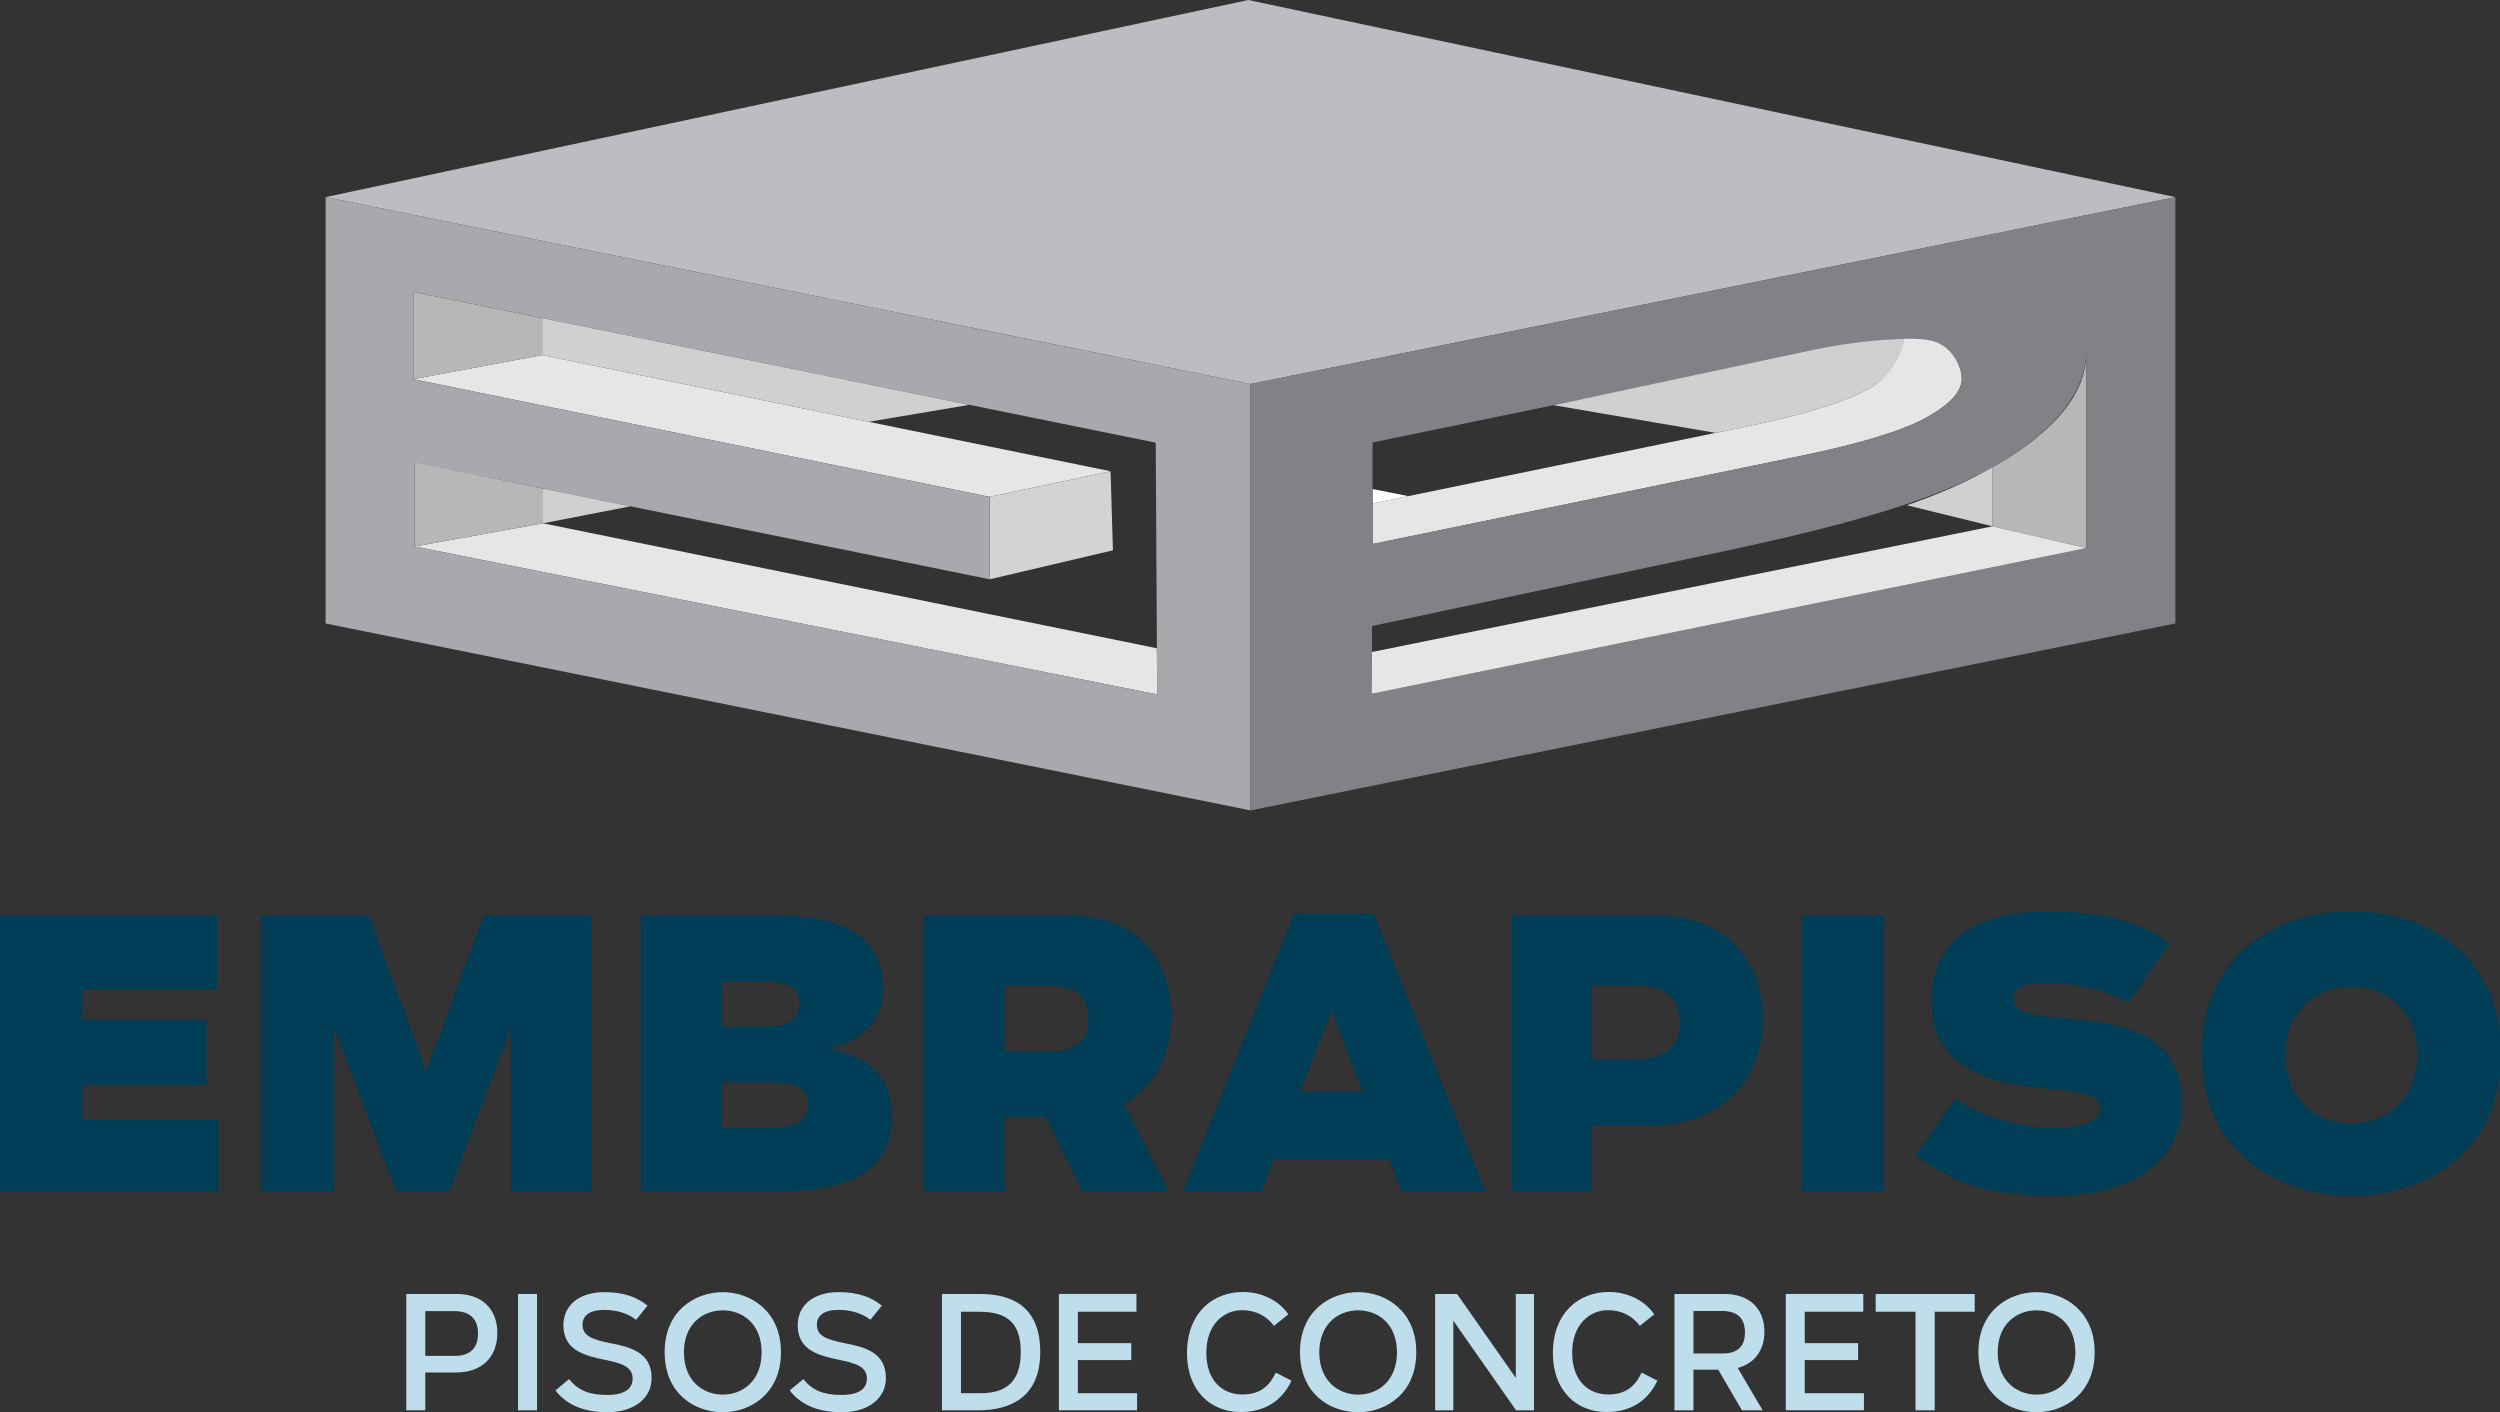
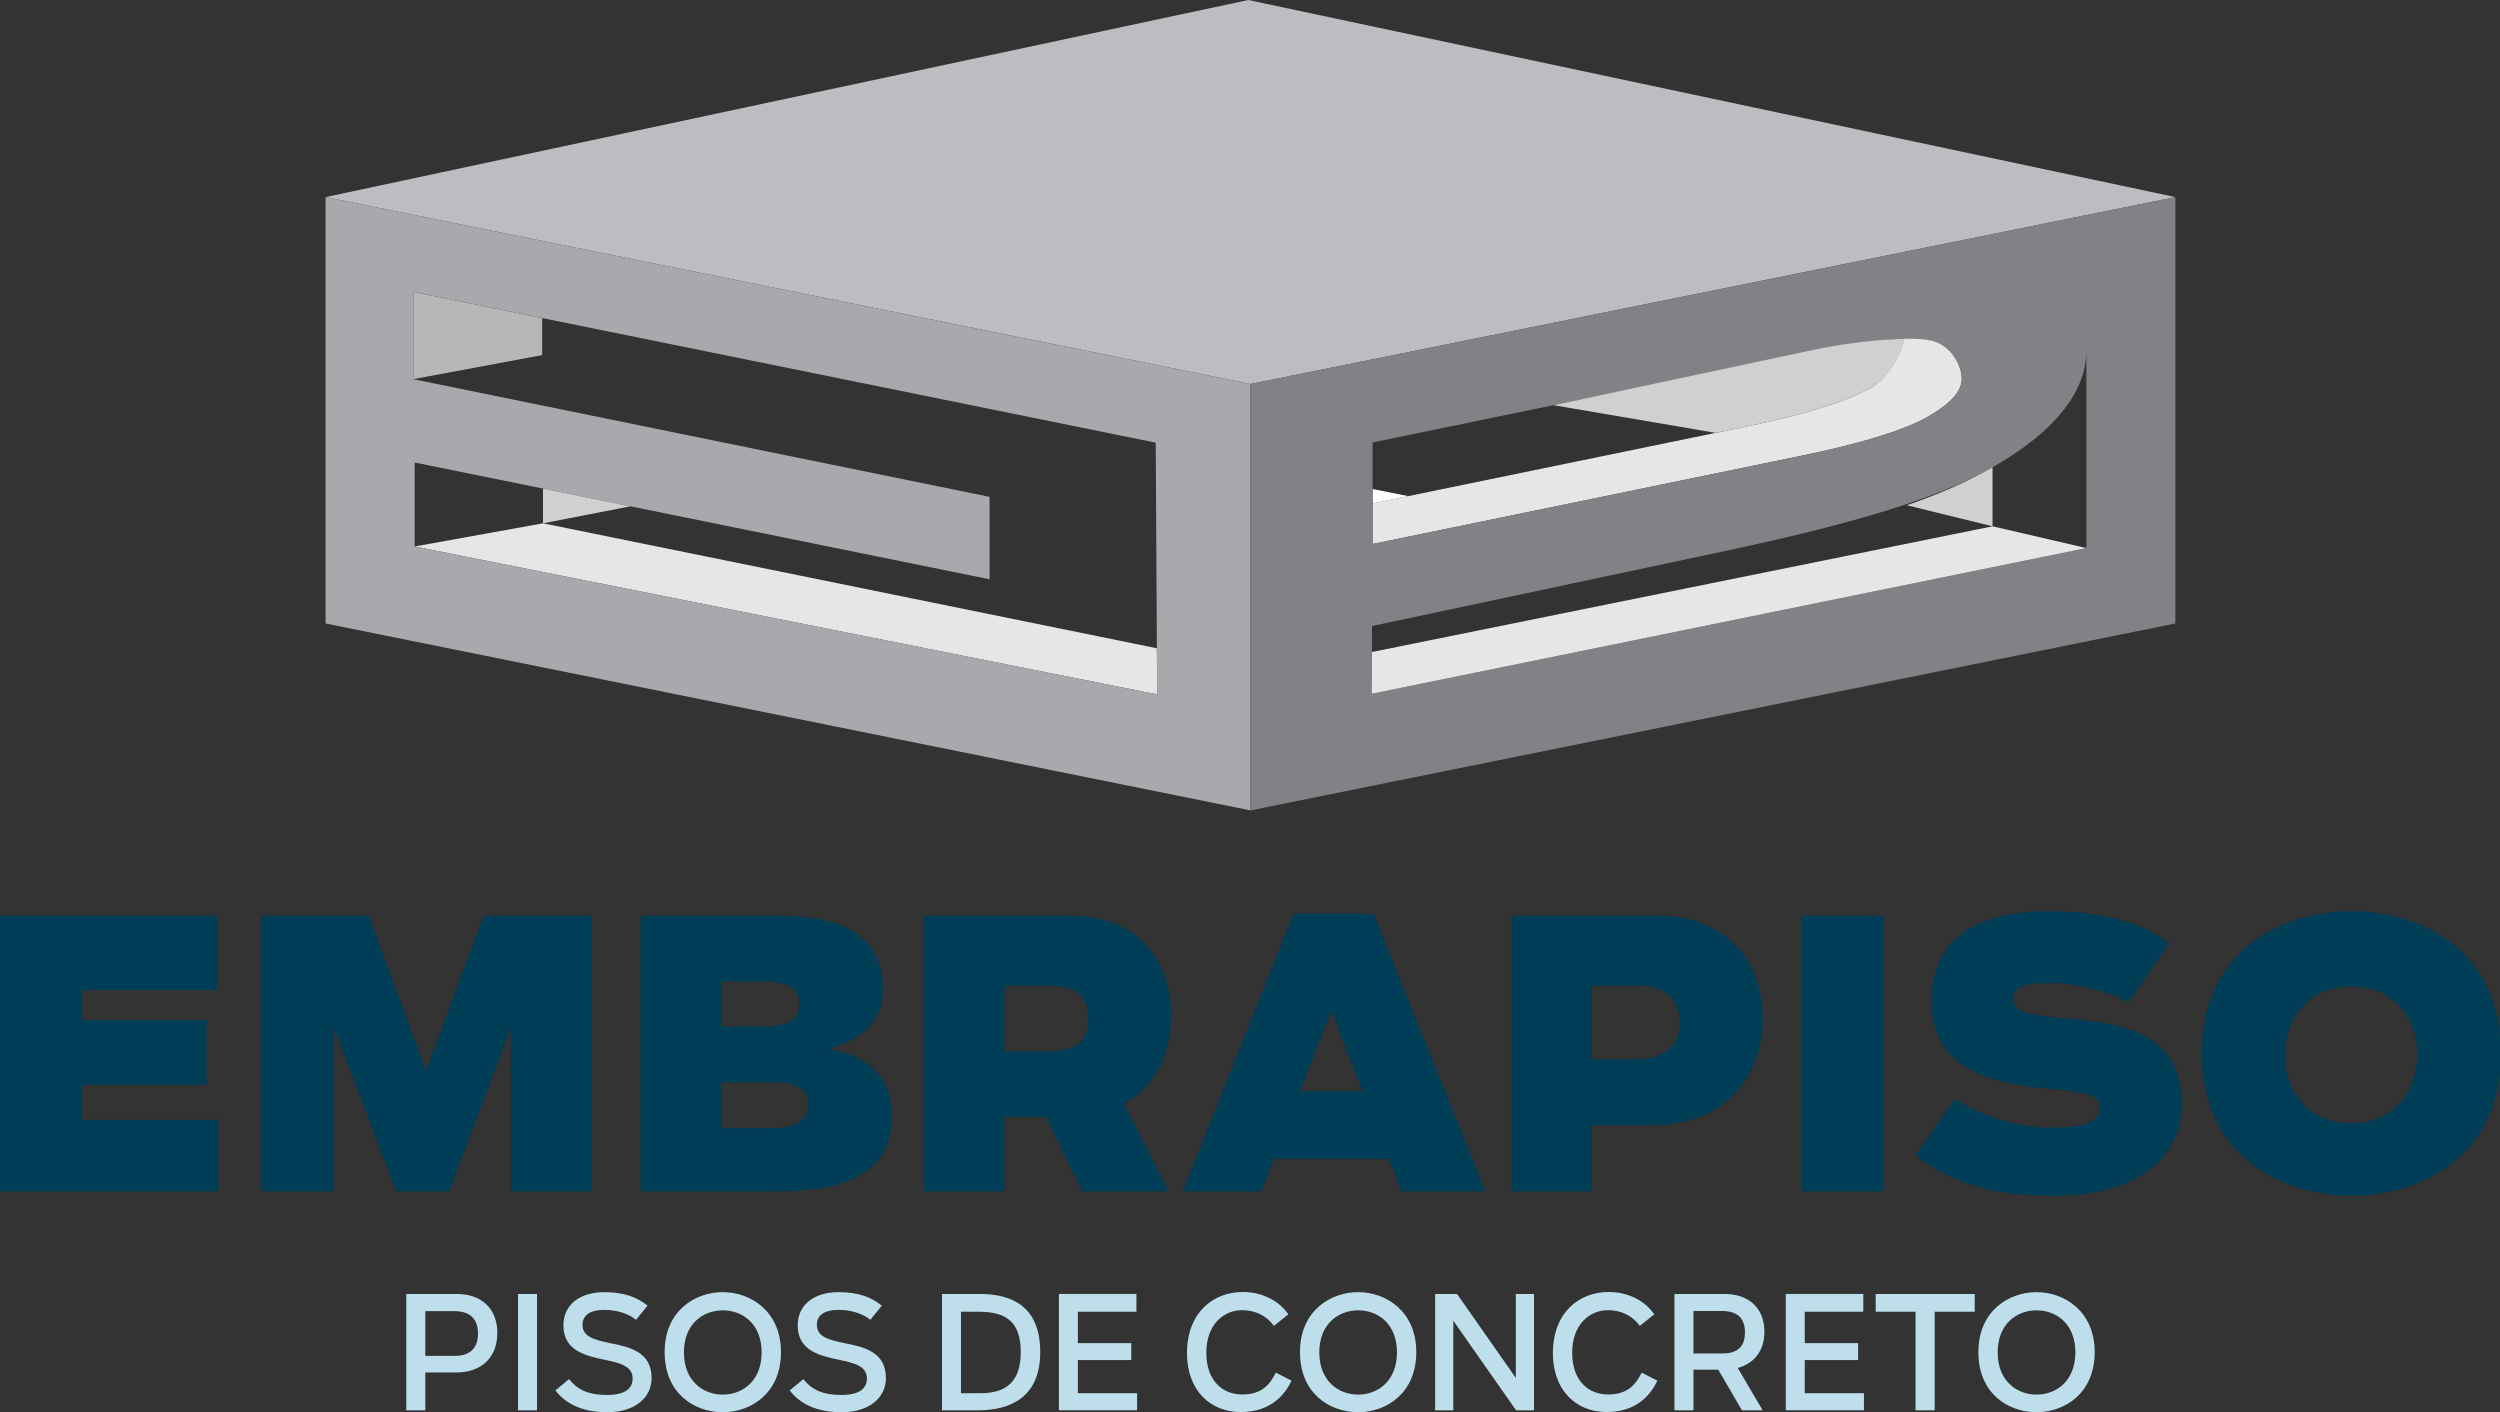
<svg xmlns="http://www.w3.org/2000/svg" id="Layer_2" viewBox="0 0 1245.76 703.71">
  <rect x="0" y="0" width="1245.76" height="703.71" fill="#333333" stroke="none" />
  <defs>
    <style>
      .cls-1 {
        fill: #fff;
      }

      .cls-1, .cls-2, .cls-3, .cls-4, .cls-5, .cls-6, .cls-7, .cls-8 {
        fill-rule: evenodd;
      }

      .cls-2 {
        fill: #e6e6e6;
      }

      .cls-9 {
        fill: #003d57;
      }

      .cls-3 {
        fill: #d0d0d0;
      }

      .cls-4 {
        fill: #b7b7b7;
      }

      .cls-5 {
        fill: #808285;
      }

      .cls-6 {
        fill: #a7a9ac;
      }

      .cls-7 {
        fill: #d2d3d3;
      }

      .cls-10 {
        fill: #bedeec;
      }

      .cls-8 {
        fill: #bcbdc0;
      }
    </style>
  </defs>
  <g id="Layer_1-2" data-name="Layer_1">
    <g>
      <path class="cls-9" d="M108.83,593.64v-35.61H40.97v-17.43h61.93v-32.24h-61.93v-15.01h67.12v-37.09H0v137.38h108.83ZM1245.76,534.21v-18.68c-4.69-46.27-44.27-61.5-74.05-61.5-31.71,0-74.54,17.25-74.54,70.82s42.83,71.01,74.54,71.01c29.78,0,69.36-15.22,74.05-61.65h0ZM166.48,593.64v-81.21l30.97,81.21h26.33l30.77-81.21v81.21h40.23v-137.38h-53.76l-28.73,77.3-28.55-77.3h-53.76v137.38h36.51ZM387.29,593.64c28.74,0,57.09-6.13,57.09-37.45,0-19.84-11.85-29.68-31.13-33.56,15.76-4.43,26.7-13.36,26.7-29.48,0-27.44-21.32-36.89-52.1-36.89h-68.6v137.38h68.05ZM359.49,539.31h24.83c12.98,0,18.36,3.54,18.36,11.12s-5.94,11.69-18.17,11.69h-25.02v-22.8h0ZM359.49,489.06h20.02c16.32,0,18.72,5.38,18.72,10.95s-2.03,11.49-16.67,11.49h-22.07v-22.44h0ZM560.08,549.88c17.05-9.29,23.54-26.89,23.54-43.58,0-27.05-15.93-50.05-50.62-50.05h-72.49v137.38h40.05v-37.09h20.58l18.16,37.09h43.01l-22.25-43.75h0ZM500.57,491.12h21.7c11.5,0,20.02,3.51,20.02,16.69s-8.9,16.11-20.02,16.11h-21.7v-32.8h0ZM692.08,577.49l6.32,16.15h41.72l-55.64-138.32h-39.86l-55.24,138.32h39.12l6.31-16.15h57.28ZM647.78,543.76l15.57-40.05,15.58,40.05h-31.15ZM793.31,593.64v-33.02h30.23c35.58,0,54.86-23.73,54.86-53.2s-19.65-51.16-52.45-51.16h-72.68v137.38h40.05ZM793.31,491.12h22.62c11.49,0,21.13,4.82,21.13,18.53,0,12.98-10.01,18.17-21.13,18.17h-22.62v-36.7h0ZM938.67,456.26h-40.99v137.38h40.99v-137.38h0ZM1023.57,595.86c39.86,0,63.58-17.99,63.58-45.78,0-34.14-26.89-40.05-57.64-42.65-20.4-1.66-26.16-3.34-26.16-10,0-5.39,4.47-7.61,17.99-7.61s31.33,4.63,39.12,9.83l20.4-29.48c-9.64-7.78-27.44-16.12-60.08-16.12s-58.4,11.68-58.4,44.88,28.73,41.15,58.21,43.55c20.21,1.67,25.78,3.7,25.78,9.47s-4.63,10-24.09,10c-15.21,0-34.3-5-48.04-14.46l-19.64,27.99c14.44,11.51,32.63,20.4,68.97,20.4h0ZM1171.71,559.71c-20.6,0-33.02-14.83-33.02-34.11s12.42-33.95,33.02-33.95,32.79,14.84,32.79,33.95-12.42,34.11-32.79,34.11h0Z" />
      <path class="cls-10" d="M211.92,702.77v-18.86h15.48c12.2,0,20.42-7.19,20.42-19.69s-8.3-19.43-20.11-19.43h-25.26v57.97h9.47ZM301.82,703.71h1.51c12.81-.21,21.36-7.02,21.36-16.98,0-12.89-10.48-15.49-20.88-17.49-7.97-1.66-13.53-3.23-13.53-9.09,0-4.46,3.29-7.43,10.89-7.43,6.17,0,11.88,1.8,15.79,4.93l5.71-7.04c-5.16-4.23-11.74-6.73-21.58-6.73-12.12,0-20.34,6.27-20.34,16.51,0,12.52,10.64,15.16,21.04,17.29,7.97,1.64,13.45,3.34,13.45,9.3,0,5-3.9,8.13-12.75,8.13s-14.54-2.33-18.93-7.9l-6.79,5.64c4.81,6.26,12.67,10.67,25.06,10.87h0ZM359.55,703.71h1.3c13.6-.29,28.31-9.56,28.31-29.96s-15.18-29.87-28.96-29.87-29.01,9.24-29.01,29.87,14.7,29.68,28.36,29.96h0ZM418.59,703.71h1.51c12.79-.21,21.35-7.02,21.35-16.98,0-12.89-10.47-15.49-20.88-17.49-7.98-1.66-13.52-3.23-13.52-9.09,0-4.46,3.27-7.43,10.87-7.43,6.17,0,11.88,1.8,15.8,4.93l5.71-7.04c-5.17-4.23-11.73-6.73-21.6-6.73-12.12,0-20.33,6.27-20.33,16.51,0,12.52,10.63,15.16,21.03,17.29,7.98,1.64,13.45,3.34,13.45,9.3,0,5-3.91,8.13-12.75,8.13s-14.53-2.33-18.91-7.9l-6.8,5.64c4.81,6.26,12.68,10.67,25.07,10.87h0ZM676.16,703.71h1.3c13.6-.29,28.28-9.56,28.28-29.96s-15.16-29.87-28.93-29.87-29.02,9.24-29.02,29.87,14.7,29.68,28.37,29.96h0ZM1014.19,703.71h1.3c13.58-.29,28.3-9.56,28.3-29.96s-15.18-29.87-28.94-29.87-29.01,9.24-29.01,29.87,14.69,29.68,28.36,29.96h0ZM211.92,653.34h14.48c7.34,0,11.8,3.44,11.8,11.18s-4.61,11.11-11.33,11.11h-14.94v-22.29h0ZM267.6,644.79h-9.46v57.97h9.46v-57.97h0ZM360.2,694.94c-10,0-19.4-6.95-19.4-21.03s9.4-20.96,19.4-20.96,19.32,6.87,19.32,20.96-9.37,21.03-19.32,21.03h0ZM487.29,702.77c16.43,0,31.06-6.66,31.06-29.02s-13.6-28.95-29.95-28.95h-19v57.97h17.9ZM478.85,653.65h8.99c13.85,0,20.81,5.32,20.81,20.09s-7.28,20.49-19.94,20.49h-9.86v-40.58h0ZM566.61,702.77v-8.54h-29.5v-16.5h26.61v-8.44h-26.61v-15.65h29.18v-8.86h-38.64v57.97h38.96ZM618.23,703.62c13.22,0,21.11-6.65,25.34-15.63l-7.82-4.01c-2.97,5.95-6.97,10.89-16.73,10.89s-17.91-6.81-17.91-20.8,8.6-21.2,17.74-21.2c6.8,0,12.2,2.74,15.96,7.82l7.19-5.77c-4.92-7.12-13.52-11.12-22.68-11.12-14.85,0-27.84,10.32-27.84,30.51,0,18.63,11.73,29.32,26.75,29.32h0ZM676.81,694.94c-10.01,0-19.4-6.95-19.4-21.03s9.39-20.96,19.4-20.96,19.31,6.87,19.31,20.96-9.38,21.03-19.31,21.03h0ZM724.19,702.77v-44.66l31.29,44.66h8.92v-57.97h-9.06v41.8l-29.28-41.8h-10.93v57.97h9.07ZM800.54,703.62c13.22,0,21.13-6.65,25.34-15.63l-7.81-4.01c-2.97,5.95-6.97,10.89-16.75,10.89s-17.9-6.81-17.9-20.8,8.61-21.2,17.77-21.2c6.8,0,12.18,2.74,15.95,7.82l7.18-5.77c-4.91-7.12-13.52-11.12-22.67-11.12-14.85,0-27.84,10.32-27.84,30.51,0,18.63,11.73,29.32,26.75,29.32h0ZM865.92,681.65c8.45-2.27,13.29-8.84,13.29-18,0-11.88-7.82-18.86-19.86-18.86h-24.97v57.97h9.48v-20.26h12.35l11.81,20.26h10.32l-12.43-21.12h0ZM843.86,653.26h13.99c7.44,0,11.67,3.12,11.67,10.73s-4.4,10.45-11.11,10.45h-14.55v-21.18h0ZM928.81,702.77v-8.54h-29.5v-16.5h26.59v-8.44h-26.59v-15.65h29.18v-8.86h-38.63v57.97h38.95ZM964.07,702.77v-49.12h19.95v-8.86h-49.36v8.86h19.86v49.12h9.54ZM1014.84,694.94c-10.01,0-19.39-6.95-19.39-21.03s9.38-20.96,19.39-20.96,19.33,6.87,19.33,20.96-9.41,21.03-19.33,21.03h0Z" />
      <polygon class="cls-8" points="162.24 98.22 622.04 0 1084 98.22 623.12 191.34 162.24 98.22 162.24 98.22" />
-       <path class="cls-4" d="M1039.64,273.11v-97.37c0,19.9-15,38.6-44.77,55.95-.64.39-1.3.76-1.98,1.14v29.43l46.75,10.85h0Z" />
      <path class="cls-2" d="M869.13,212.77l-185.18,38.11v20.2l213.82-44c29.45-6.07,50.11-12.4,61.99-18.94,11.86-6.53,17.81-12.99,17.81-19.37s-5.17-17.82-15.54-20.01c-3.4-.71-7.78-.99-13.13-.84-.56,6.07-6.48,19.69-17.79,25.92-11.88,6.53-32.52,12.87-61.99,18.93h0Z" />
      <polygon class="cls-2" points="206.65 272.31 576.63 346.04 576.46 323.03 383.97 283.84 270.57 260.77 206.65 272.31 206.65 272.31" />
-       <polygon class="cls-4" points="206.65 272.31 270.57 260.77 270.59 243.46 206.65 230.19 206.65 272.31 206.65 272.31" />
-       <polygon class="cls-7" points="493.11 247.6 493.11 288.68 554.58 274.23 553.4 234.85 493.11 247.6 493.11 247.6" />
-       <polygon class="cls-2" points="205.93 188.93 493.09 247.57 553.4 234.83 270.16 176.95 205.93 188.93 205.93 188.93" />
      <polygon class="cls-4" points="205.93 188.93 270.16 176.95 270.16 158.5 205.93 145.46 205.93 188.93 205.93 188.93" />
      <path class="cls-6" d="M576.63,346.04l-369.99-73.73v-41.84l286.46,58.18v-41.06l-287.2-58.65v-43.5l64.25,13.05,305.76,62.1.54,96.83.17,28.61h0ZM623.12,403.82v-212.47L162.24,98.22v212.46l460.88,93.14h0Z" />
      <polygon class="cls-1" points="683.95 250.88 701.74 247.23 683.95 243.69 683.95 250.88 683.95 250.88" />
      <path class="cls-5" d="M683.95,271.07v-50.6l219.86-45.25c19.16-3.96,34.17-6.08,45.11-6.39,5.35-.16,9.73.13,13.13.84,10.36,2.19,15.54,12.91,15.54,19.1s-5.96,12.84-17.81,19.37c-11.88,6.54-32.55,12.87-61.99,18.94l-213.82,44h0ZM683.65,311.96l174.67-37.12c59.78-12.7,104.72-25.11,134.57-42.01.69-.38,1.34-.77,1.98-1.14,29.76-17.35,44.77-37,44.77-56.91v98.33l-356.12,72.6.16-26.42-.03-7.33h0ZM623.12,191.35v212.47l460.88-93.14V98.22l-460.88,93.12h0Z" />
      <polygon class="cls-2" points="992.89 262.26 683.68 324.89 683.52 345.71 1039.64 273.11 992.89 262.26 992.89 262.26" />
      <polygon class="cls-3" points="314.13 252.3 270.59 243.46 270.57 260.77 314.13 252.3 314.13 252.3" />
-       <polygon class="cls-3" points="270.16 176.95 432.85 210.19 482.98 201.73 270.16 158.5 270.16 176.95 270.16 176.95" />
      <path class="cls-3" d="M903.81,174.3l-129.65,27.61,80.74,13.79,14.24-2.93c29.48-6.06,50.11-12.41,61.99-18.93,11.31-6.23,17.22-18.93,17.79-25-10.93.31-25.94,1.51-45.11,5.47h0Z" />
      <path class="cls-3" d="M992.89,232.83c-12.56,7.1-24.81,12.71-42.69,18.95l42.69,10.48v-29.43h0Z" />
    </g>
  </g>
</svg>